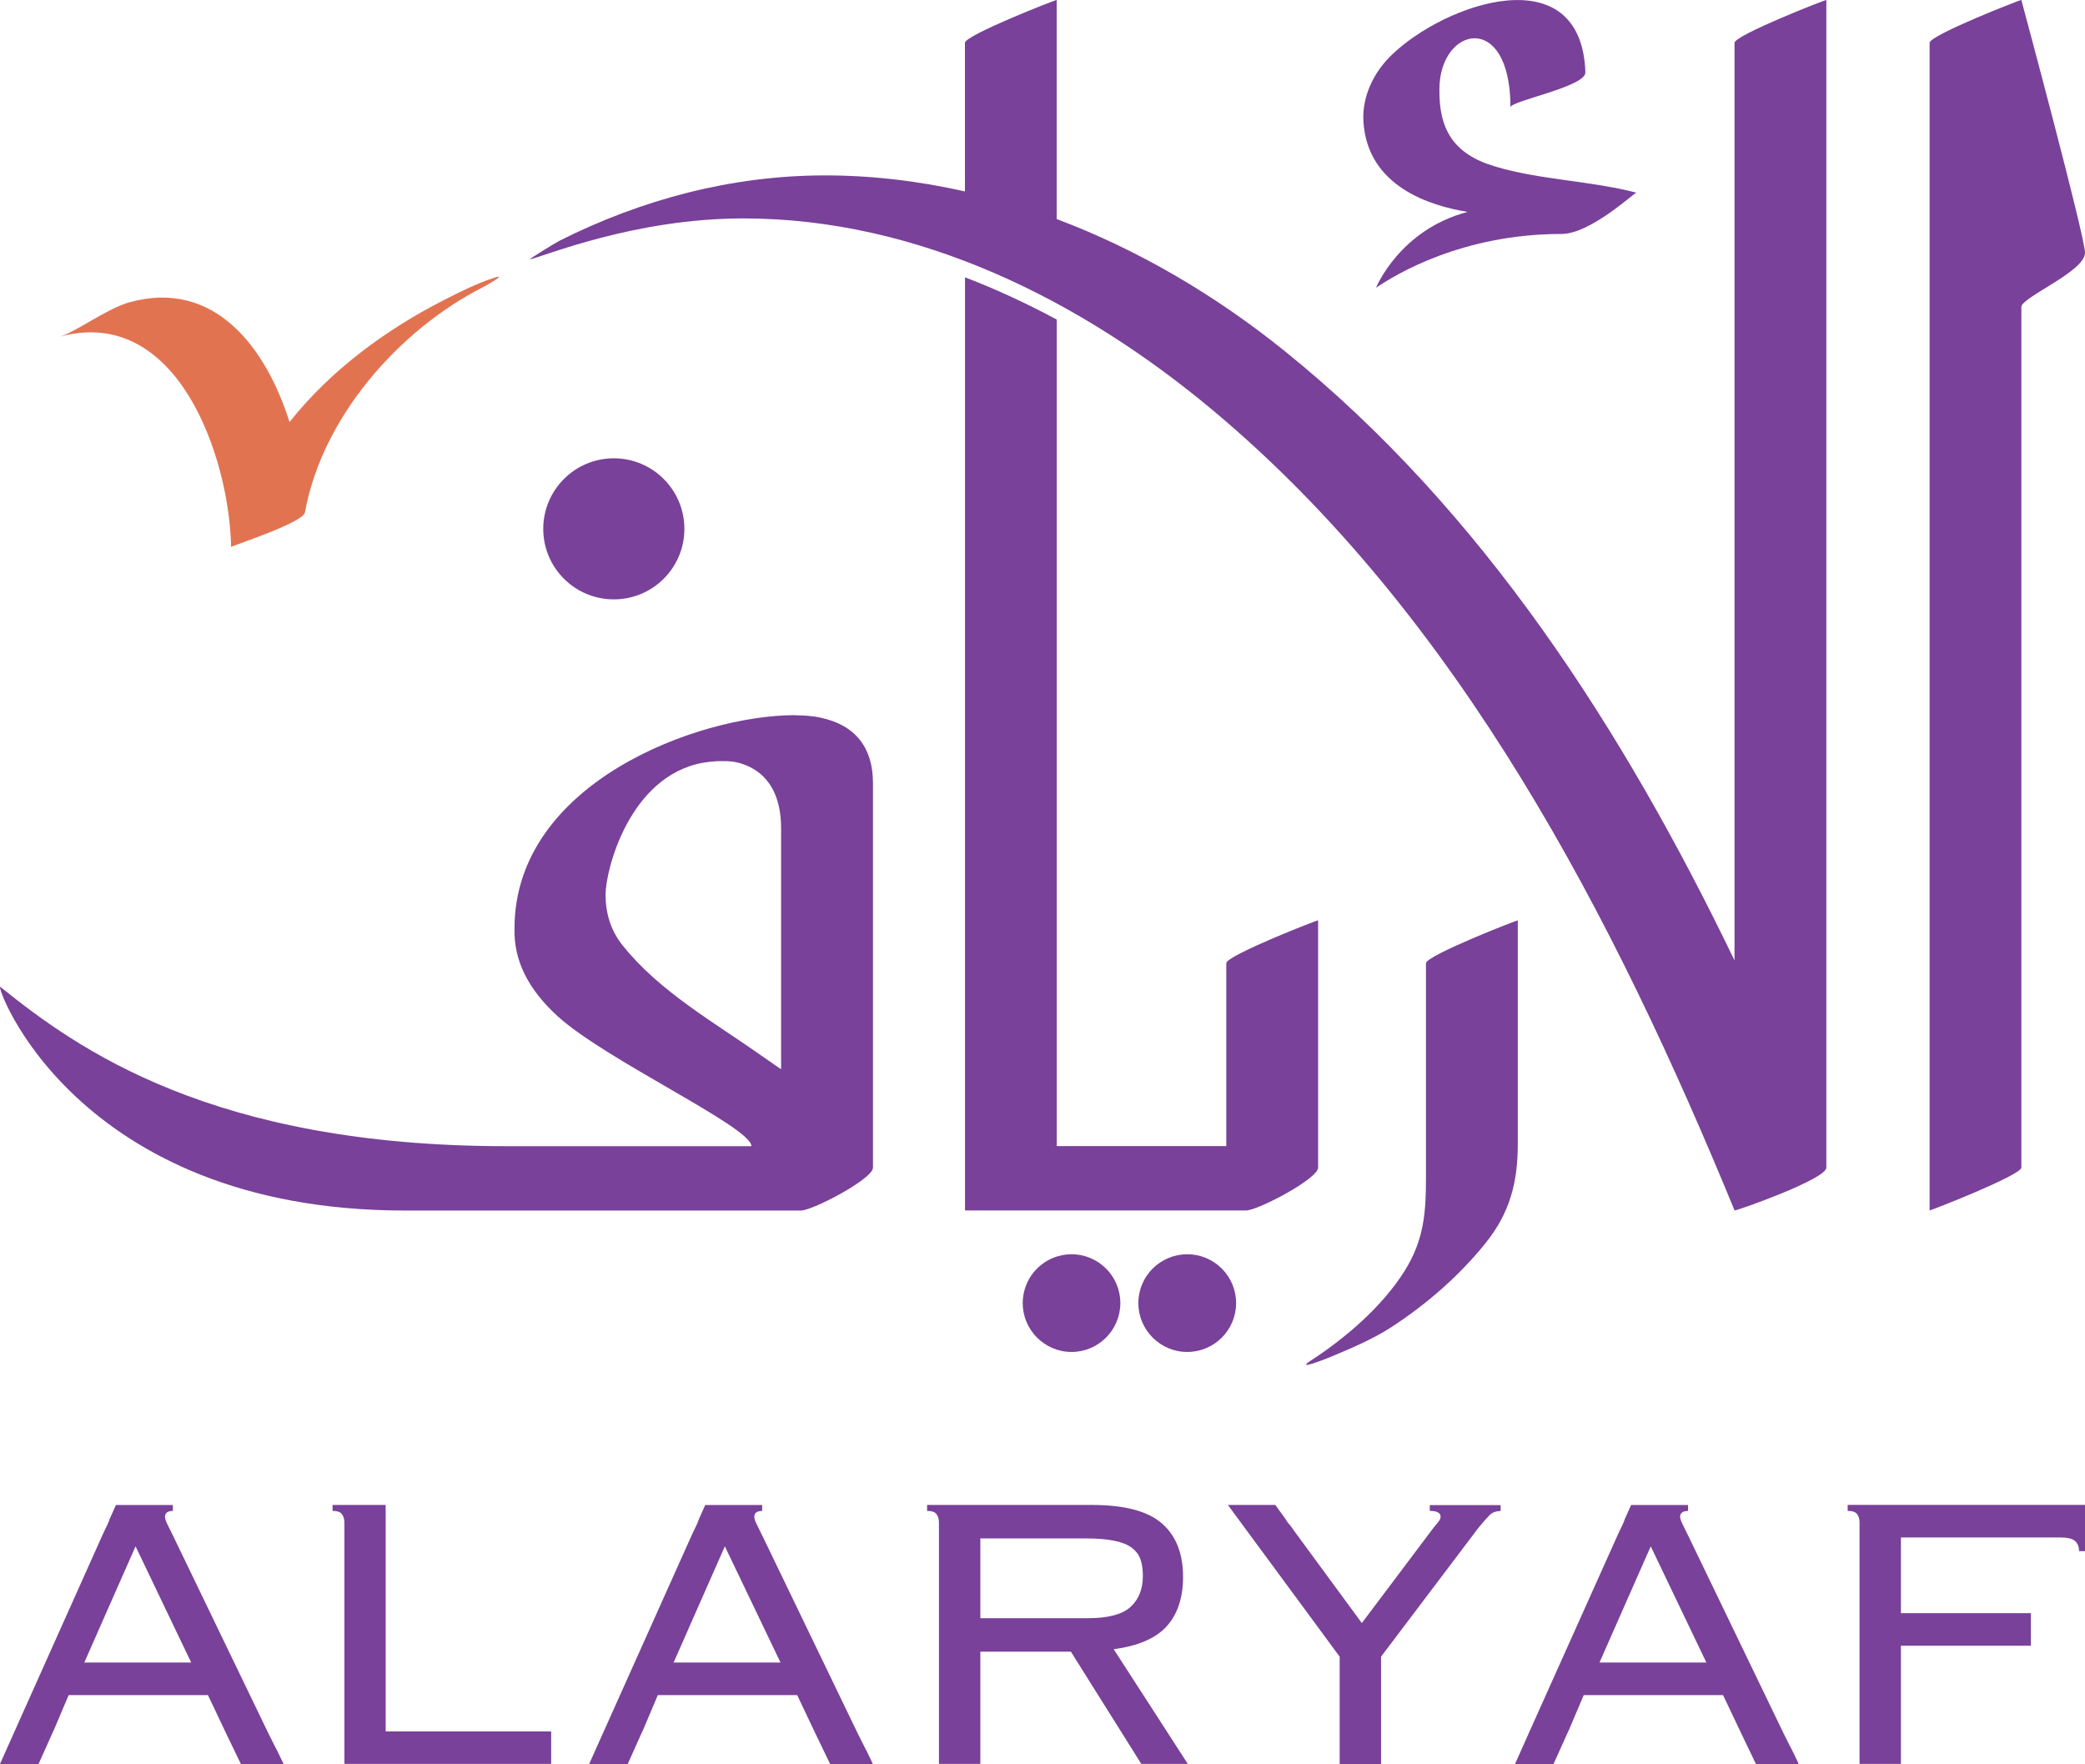
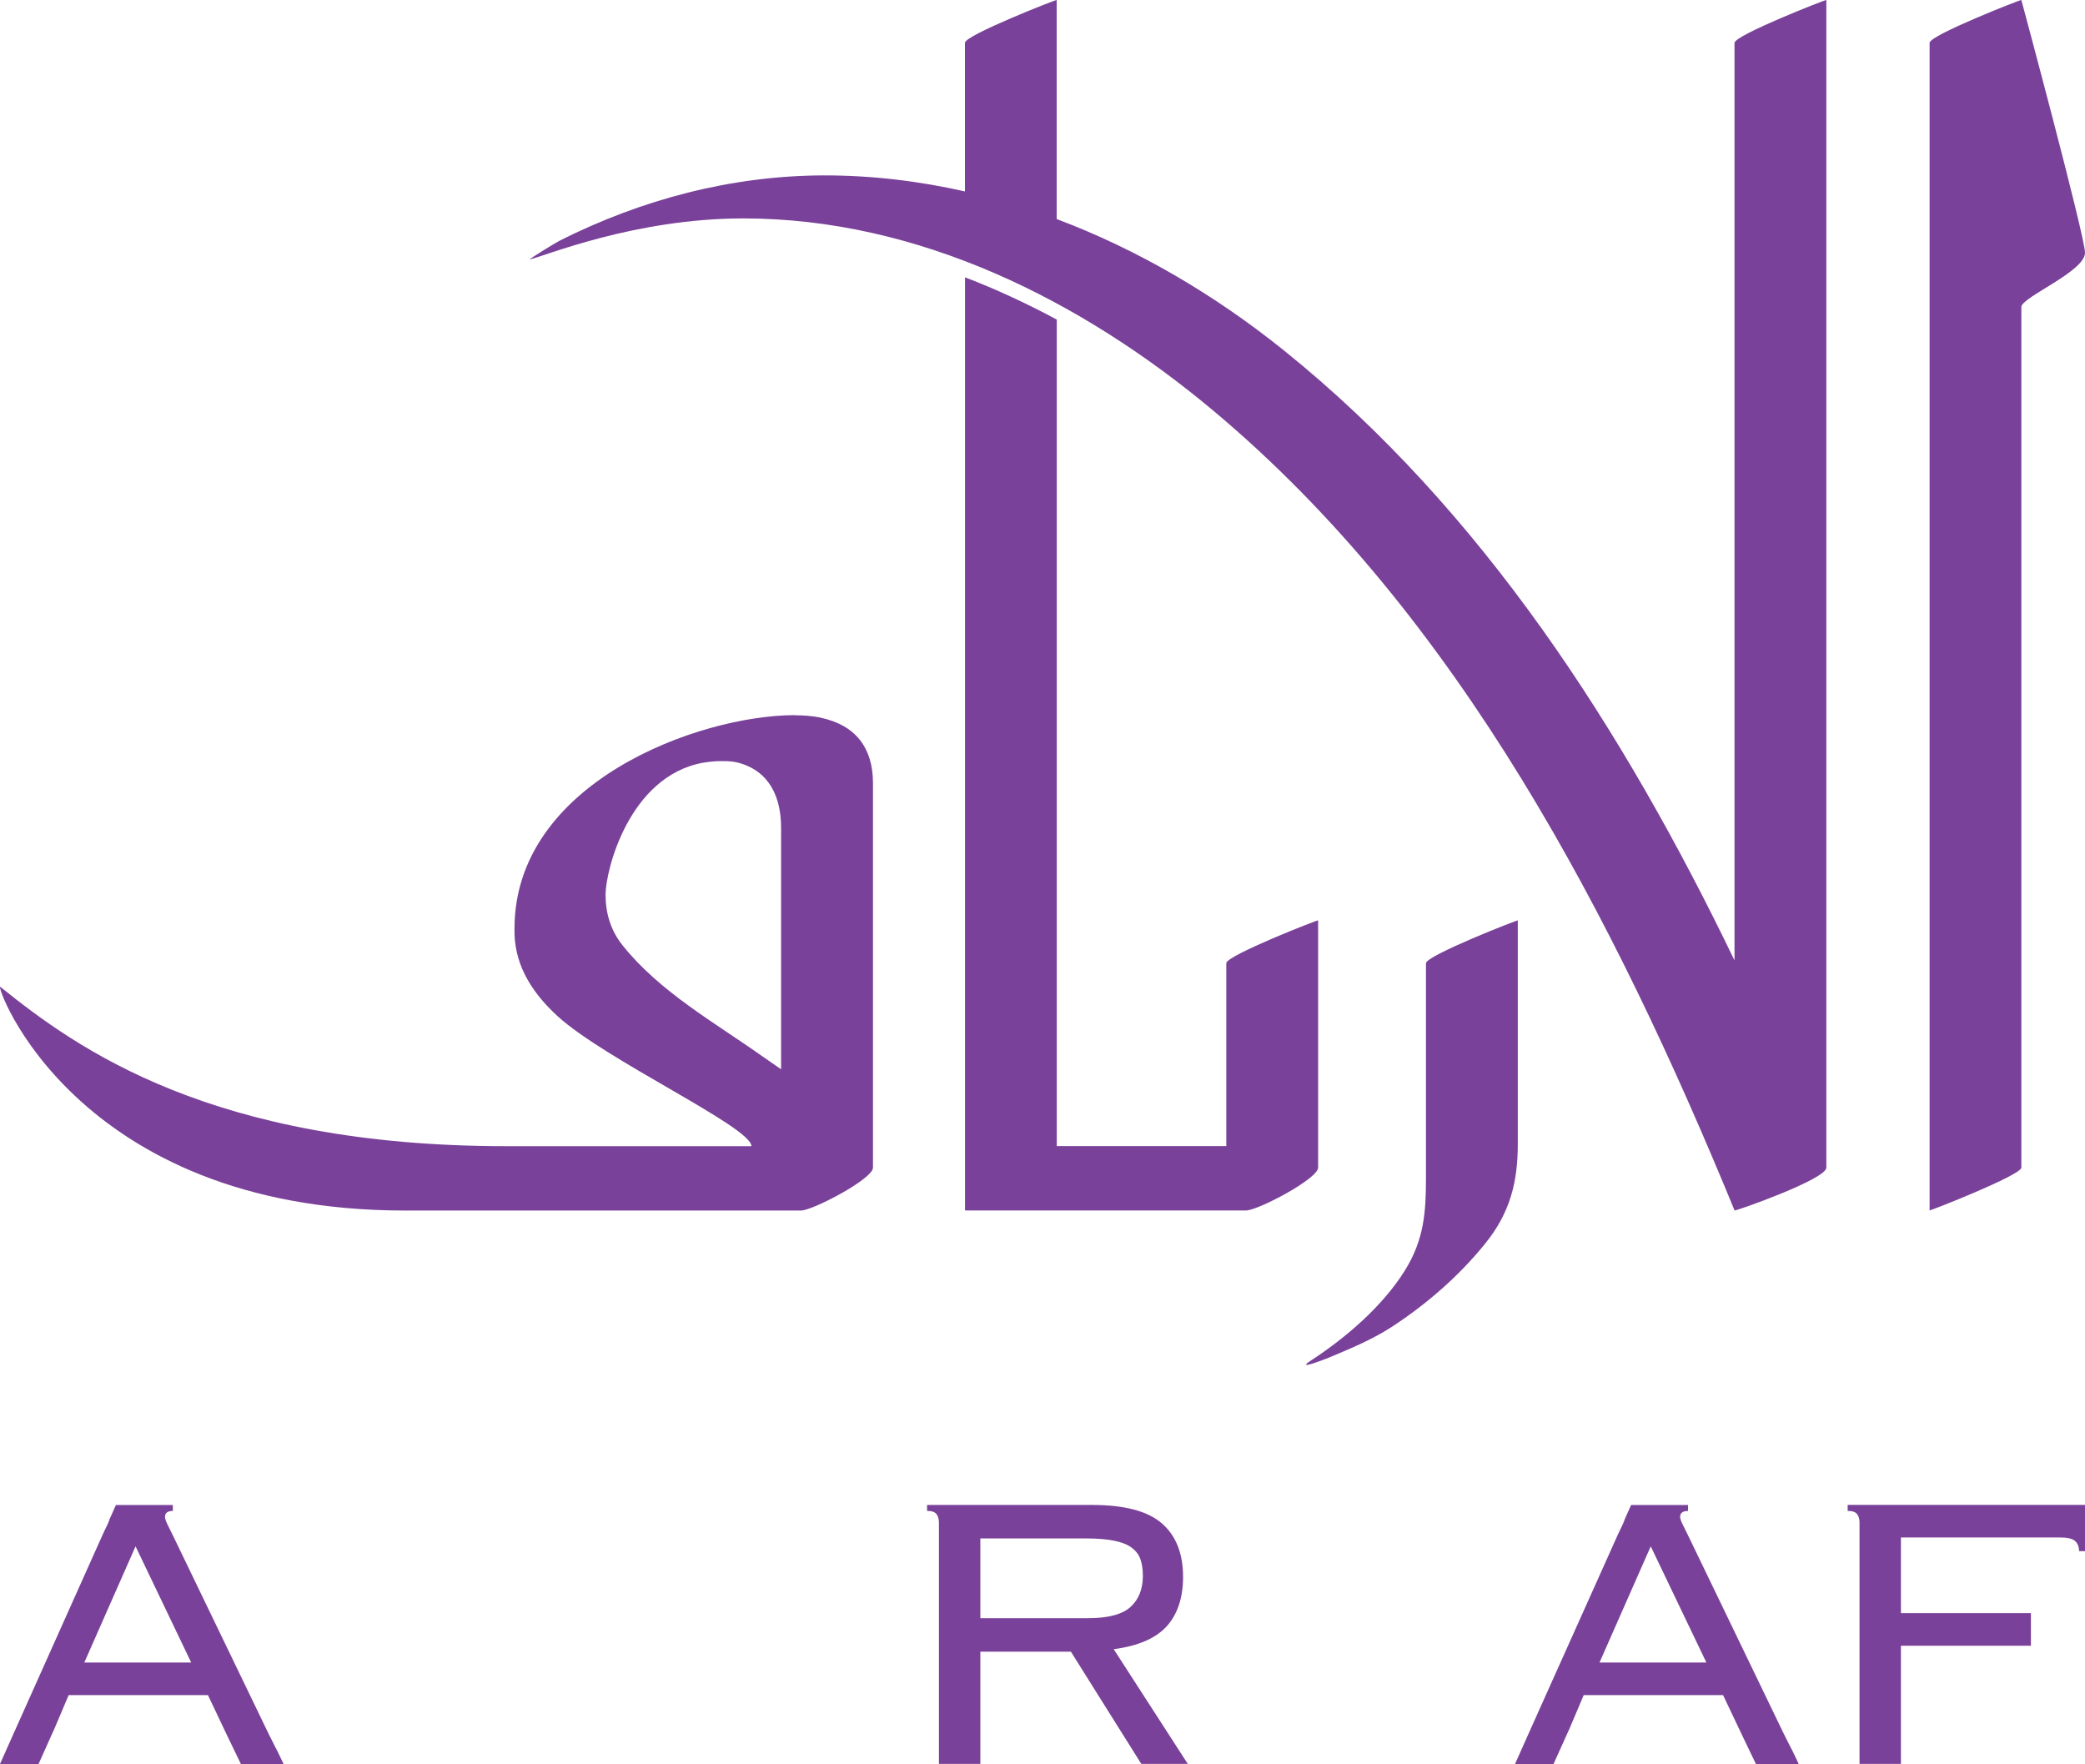
<svg xmlns="http://www.w3.org/2000/svg" id="Layer_1" viewBox="0 0 295.18 249.72">
  <defs>
    <style>.cls-1{fill:none;}.cls-2{clip-path:url(#clippath);}.cls-3{fill:#e27351;}.cls-4{fill:#794199;}.cls-5{clip-path:url(#clippath-1);}</style>
    <clipPath id="clippath">
      <rect class="cls-1" width="295.18" height="249.72" />
    </clipPath>
    <clipPath id="clippath-1">
      <rect class="cls-1" width="295.18" height="249.72" />
    </clipPath>
  </defs>
  <g id="Artwork_76">
    <g class="cls-2">
      <g class="cls-5">
        <path class="cls-4" d="M201.88,136.36v30.26c0,4.94-.24,8.83-3,13.26-3.16,5.06-8.36,9.52-13.34,12.76-2.27,1.48,2.24-.3,2.62-.46,2.98-1.24,6.11-2.55,8.82-4.3,4.98-3.25,9.55-7.21,13.29-11.84,3.54-4.38,4.61-8.74,4.61-14.13v-31.61c0-.1-13,4.98-13,6.06M245.56,6.06V135.96c-15.69-32.56-35.71-63.76-63.79-86.35-9.71-7.81-20.58-14.24-32.17-18.6V0c0-.1-12.99,4.98-12.99,6.06V27.1c-6.51-1.47-13.19-2.28-19.99-2.27-13.05,.04-25.72,3.38-37.35,9.22-.72,.36-4.51,2.72-4.27,2.67,1.85-.35,14.7-5.8,30.24-5.8,24.79,0,47.89,11.6,66.56,27.24,34.79,29.12,56.83,71.97,73.77,113.2,.06,.13,12.99-4.41,12.99-6.06V0c0-.1-12.99,4.98-12.99,6.06m-58.96,159.22v-34.99c0-.1-13,4.98-13,6.06v25.9h-24V45.24c-4.21-2.26-8.54-4.28-12.99-5.98V171.35c.1,0,.2,0,.29,.01h39.5c1.66,0,10.2-4.48,10.2-6.07m-70.42-63.7c-1.2-.24-2.42-.33-3.64-.33v-.02c-13.63,0-39.71,9.56-39.71,30.2h0c-.12,4.57,1.97,8.63,6.07,12.39,6.79,6.22,27.47,15.72,27.47,18.43h-34.66c-41.78,0-60.84-13.84-71.68-22.56-.86-.68,10.36,31.67,57.3,31.67h56.05c1.66,0,10.2-4.48,10.2-6.07v-54.45c0-4.98-2.48-8.22-7.42-9.25m-5.58,49.78c-.9-.62-1.77-1.22-2.57-1.78-6.82-4.84-14.64-9.18-19.91-15.81-1.7-2.14-2.38-4.6-2.38-7.15,0-3.37,3.28-16.72,13.77-18.66,.62-.11,1.23-.17,1.8-.21,.27-.02,.53-.02,.81-.02,.96-.03,1.79,.06,2.4,.22,4.5,1.2,6.07,4.97,6.07,9.24v34.17ZM286.17,0c0-.1-12.99,4.98-12.99,6.06V171.35c0,.1,12.99-4.99,12.99-6.06V43.4c.27-1.44,9.01-4.99,9.01-7.62C295.18,33.46,286.17,0,286.17,0" />
-         <path class="cls-4" d="M211.65,23.56c-5.97-1.76-7.94-5.37-7.87-10.92,0-8.9,10.06-11.21,10.06,2.55,0-.91,10.68-2.9,10.61-4.95-.58-16.5-19.9-9.81-27.51-2.38-2.57,2.51-4.11,5.92-3.92,9.3,.55,9.27,9.47,11.97,14.75,12.84-9.63,2.52-12.96,10.73-12.96,10.73,.1-.07,.2-.13,.33-.21,2.42-1.61,11.82-7.4,25.92-7.4,4.02,0,10-5.56,10.6-5.85-6.58-1.7-13.49-1.77-20-3.7m-43.58,153.99c-3.82,0-6.92,3.1-6.92,6.91s3.1,6.92,6.92,6.92,6.92-3.1,6.92-6.92-3.1-6.91-6.92-6.91m-16.38,0c-3.82,0-6.91,3.1-6.91,6.91s3.1,6.92,6.91,6.92,6.91-3.1,6.91-6.92-3.1-6.91-6.91-6.91M86.9,64.88c-5.52,0-9.99,4.48-9.99,9.99s4.47,9.98,9.99,9.98,9.99-4.46,9.99-9.98-4.48-9.99-9.99-9.99" />
-         <path class="cls-3" d="M69.96,39.32c-2.49,.82-4.88,2.01-7.21,3.21-8.03,4.09-15.98,9.9-21.76,17.22-3.35-10.58-10.63-20.24-22.59-16.98-3.3,.91-7.68,4.26-9.98,4.9,16.71-4.56,24.04,17.03,24.3,29.75,.9-.42,10.19-3.46,10.45-4.87,2.43-13.47,13.3-25.82,25.16-31.87,.29-.14,3.72-2.05,1.64-1.36" />
-         <path class="cls-4" d="M54.6,245.12v-32.07h-7.52v.84c.65,0,1.08,.15,1.32,.45,.23,.3,.36,.71,.36,1.22v34.15h29.27v-4.6h-23.42Z" />
-         <path class="cls-4" d="M123.41,249.37l-.76-1.58c-.08-.14-.17-.28-.24-.45-.23-.46-.56-1.11-.98-1.95l-13.38-27.73c-.38-.79-.68-1.4-.91-1.85-.18-.34-.28-.62-.33-.86h0c0-.09-.02-.15-.02-.22,0-.55,.37-.83,1.11-.83v-.84h-8.06l-.9,2.01c-.05,.17-.13,.38-.23,.61-.17,.34-.4,.84-.71,1.49l-12.75,28.44-1.84,4.11h5.46l1.84-4.11,.39-.85,2.03-4.79h19.73l2.43,5.12,.18,.38,1.96,4.06,.1,.2h6.04l-.16-.35Zm-28.04-14.02l3.04-6.9,4.21-9.54,.04,.08,7.84,16.37h-15.13Z" />
        <path class="cls-4" d="M39.98,249.37l-.76-1.58c-.08-.14-.16-.28-.24-.45-.23-.46-.56-1.11-.98-1.95l-13.38-27.73c-.38-.79-.68-1.4-.91-1.85-.18-.34-.28-.62-.33-.86h0c-.01-.09-.02-.15-.02-.22,0-.55,.37-.83,1.11-.83v-.84h-8.06l-.9,2.01c-.05,.17-.12,.38-.23,.61-.16,.34-.4,.84-.71,1.49L1.84,245.6,0,249.72H5.46l1.84-4.11,.39-.85,2.03-4.79H29.44l2.43,5.12,.18,.38,1.96,4.06,.1,.2h6.04l-.16-.35Zm-28.04-14.02l3.04-6.9,4.21-9.54,.04,.08,7.84,16.37H11.94Z" />
        <path class="cls-4" d="M254.49,249.37l-.76-1.58c-.08-.14-.16-.28-.24-.45-.23-.46-.56-1.11-.98-1.95l-13.38-27.73c-.38-.79-.68-1.4-.91-1.85-.17-.34-.28-.62-.34-.86h0c0-.09-.02-.15-.02-.22,0-.55,.38-.83,1.12-.83v-.84h-8.06l-.9,2.01c-.05,.17-.13,.38-.23,.61-.17,.34-.41,.84-.71,1.49l-12.76,28.44-1.83,4.11h5.45l1.85-4.11,.39-.85,2.03-4.79h19.73l2.43,5.12,.18,.38,1.95,4.06,.11,.2h6.04l-.16-.35Zm-28.04-14.02l3.04-6.9,4.21-9.54,.04,.08,7.84,16.37h-15.13Z" />
        <path class="cls-4" d="M157.67,233.47c3.49-.46,5.99-1.56,7.53-3.27,1.53-1.72,2.29-4.05,2.29-6.97,0-3.3-1-5.83-2.99-7.56-2-1.75-5.29-2.62-9.9-2.62h-23.35v.84c.65,0,1.09,.15,1.33,.45,.23,.3,.35,.71,.35,1.22v34.15h5.86v-15.89h12.82l9.97,15.89h6.58l-10.49-16.24Zm-18.88-4.39v-11.29h14.92c1.63,0,2.96,.11,4.01,.32,1.04,.2,1.87,.53,2.47,.97,.61,.45,1.03,.99,1.26,1.64,.23,.66,.35,1.44,.35,2.37,0,1.86-.58,3.33-1.74,4.39-1.16,1.06-3.16,1.6-5.99,1.6h-15.26Z" />
-         <path class="cls-4" d="M202.42,213.05v.84c1.02,0,1.53,.28,1.53,.83,0,.23-.12,.49-.35,.76-.23,.28-.45,.54-.63,.77l-10.17,13.52-9.62-13.1c-.12-.18-.23-.36-.36-.52h0c-.13-.17-.26-.34-.4-.48-.18-.2-.31-.4-.37-.56l-1.5-2.06h-6.71l2.33,3.17,9.87,13.39,3.62,4.92v15.2h5.86v-15.2l13.79-18.25c.65-.79,1.17-1.38,1.57-1.78,.4-.4,.92-.59,1.57-.59v-.84h-10.03Z" />
        <path class="cls-4" d="M261.58,213.05v.84c.65,0,1.09,.15,1.33,.45s.35,.71,.35,1.22v34.15h5.86v-16.73h18.4v-4.61h-18.4v-10.72h22.5c1.07,0,1.79,.17,2.17,.52,.37,.35,.55,.82,.55,1.42h.84v-6.55h-33.6Z" />
      </g>
    </g>
  </g>
</svg>